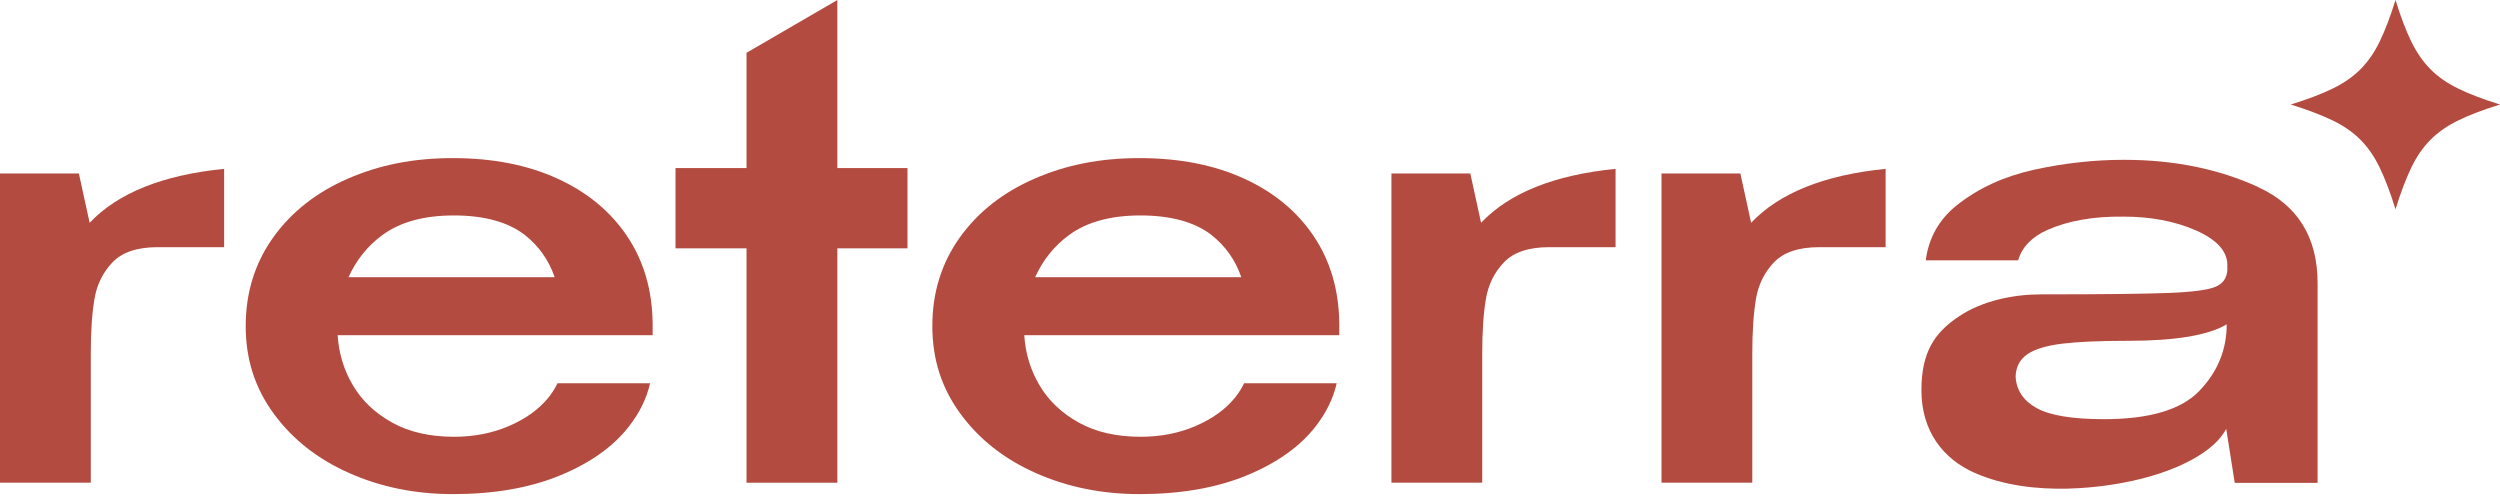
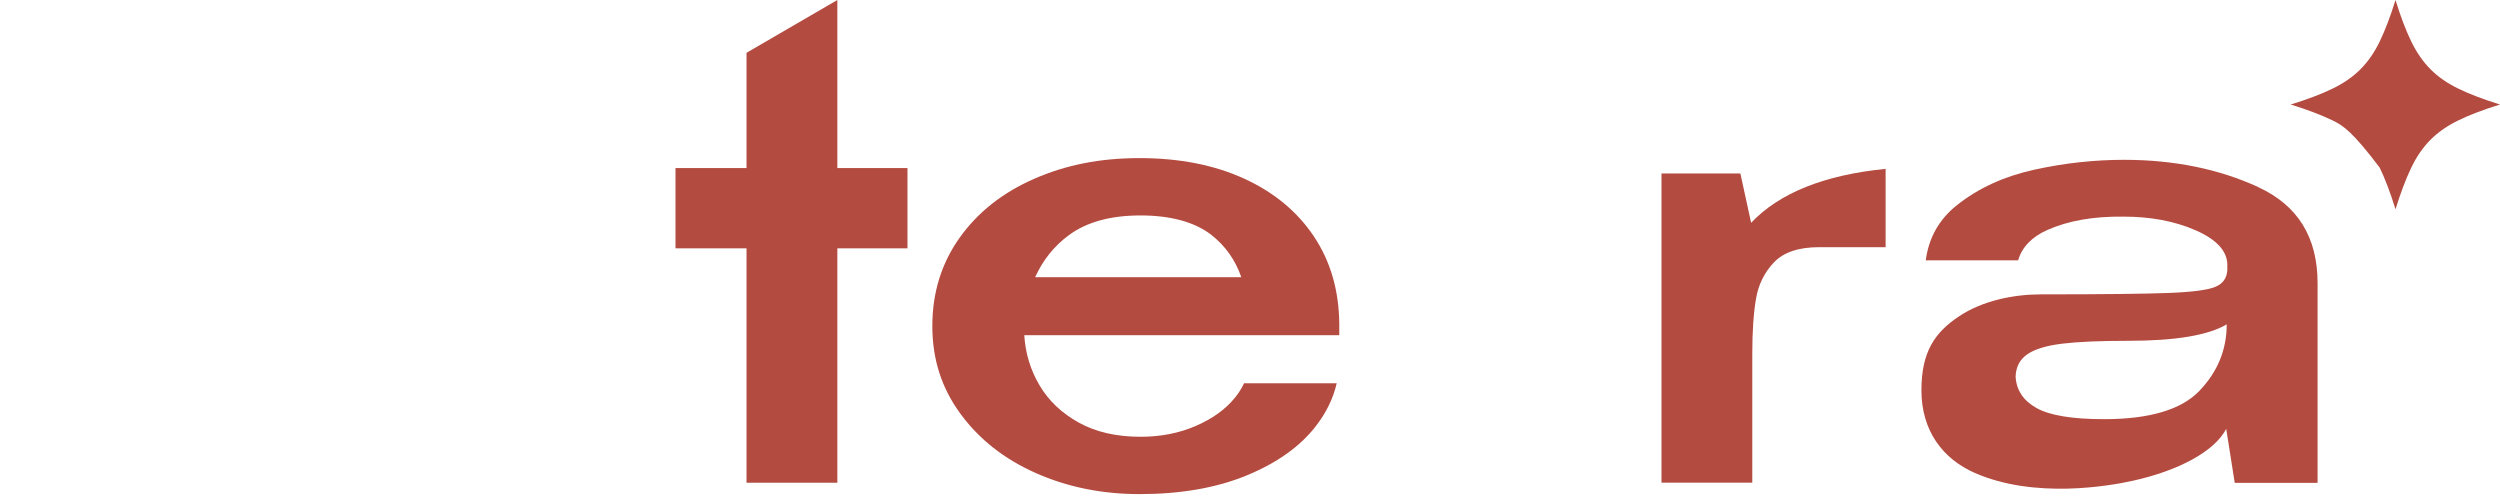
<svg xmlns="http://www.w3.org/2000/svg" width="120" height="24" viewBox="0 0 120 24" fill="none">
-   <path d="M120 5.017C119.199 5.265 118.536 5.517 118.007 5.775C117.477 6.031 117.032 6.343 116.67 6.703C116.308 7.065 115.998 7.512 115.742 8.046C115.486 8.58 115.231 9.247 114.984 10.046C114.736 9.245 114.484 8.578 114.225 8.046C113.969 7.512 113.657 7.065 113.297 6.703C112.935 6.341 112.488 6.031 111.954 5.775C111.42 5.519 110.753 5.265 109.954 5.017C110.755 4.769 111.422 4.517 111.954 4.258C112.488 4.002 112.935 3.69 113.297 3.33C113.659 2.968 113.969 2.523 114.225 1.994C114.481 1.464 114.736 0.801 114.984 0C115.231 0.801 115.483 1.464 115.742 1.994C115.998 2.523 116.31 2.968 116.67 3.33C117.032 3.693 117.477 4.002 118.007 4.258C118.536 4.515 119.199 4.769 120 5.017Z" fill="#B44B40" />
-   <path d="M4.301 10.694C5.663 9.26 7.815 8.398 10.758 8.105V11.864H7.572C6.591 11.864 5.868 12.105 5.406 12.586C4.943 13.067 4.652 13.654 4.536 14.342C4.417 15.033 4.358 15.914 4.358 16.984V23.168H0V8.326H3.786L4.303 10.697L4.301 10.694Z" fill="#B44B40" />
-   <path d="M71.09 10.694C72.452 9.26 74.604 8.398 77.547 8.105V11.864H74.361C73.38 11.864 72.657 12.105 72.196 12.586C71.732 13.067 71.441 13.654 71.325 14.342C71.206 15.033 71.147 15.914 71.147 16.984V23.168H66.789V8.326H70.575L71.092 10.697L71.09 10.694Z" fill="#B44B40" />
+   <path d="M120 5.017C119.199 5.265 118.536 5.517 118.007 5.775C117.477 6.031 117.032 6.343 116.67 6.703C116.308 7.065 115.998 7.512 115.742 8.046C115.486 8.58 115.231 9.247 114.984 10.046C114.736 9.245 114.484 8.578 114.225 8.046C112.935 6.341 112.488 6.031 111.954 5.775C111.42 5.519 110.753 5.265 109.954 5.017C110.755 4.769 111.422 4.517 111.954 4.258C112.488 4.002 112.935 3.69 113.297 3.33C113.659 2.968 113.969 2.523 114.225 1.994C114.481 1.464 114.736 0.801 114.984 0C115.231 0.801 115.483 1.464 115.742 1.994C115.998 2.523 116.31 2.968 116.67 3.33C117.032 3.693 117.477 4.002 118.007 4.258C118.536 4.515 119.199 4.769 120 5.017Z" fill="#B44B40" />
  <path d="M84.053 10.694C85.415 9.26 87.567 8.398 90.51 8.105V11.864H87.324C86.343 11.864 85.62 12.105 85.158 12.586C84.695 13.067 84.404 13.654 84.288 14.342C84.169 15.033 84.11 15.914 84.11 16.984V23.168H79.752V8.326H83.538L84.055 10.697L84.053 10.694Z" fill="#B44B40" />
  <path d="M43.559 8.067H40.193V3.8147e-06L35.833 2.534V8.067H32.424V11.921H35.833V23.172H40.193V11.921H43.559V8.067Z" fill="#B44B40" />
-   <path d="M26.757 18.395C26.647 18.635 26.499 18.87 26.312 19.099C25.859 19.654 25.232 20.103 24.433 20.448C23.634 20.793 22.753 20.965 21.791 20.965C20.628 20.965 19.639 20.738 18.821 20.283C18.003 19.829 17.376 19.234 16.942 18.499C16.506 17.764 16.262 16.961 16.207 16.088H31.327V15.516C31.308 13.919 30.899 12.525 30.1 11.334C29.302 10.146 28.183 9.222 26.749 8.569C25.314 7.915 23.643 7.589 21.736 7.589C19.829 7.589 18.198 7.919 16.683 8.582C15.167 9.245 13.972 10.19 13.101 11.415C12.23 12.641 11.794 14.052 11.794 15.652C11.794 17.251 12.243 18.635 13.143 19.861C14.042 21.088 15.249 22.037 16.766 22.709C18.283 23.38 19.94 23.717 21.738 23.717C23.717 23.717 25.433 23.418 26.886 22.819C28.34 22.219 29.443 21.433 30.195 20.463C30.706 19.806 31.039 19.116 31.204 18.397H26.759L26.757 18.395ZM18.357 11.281C19.211 10.654 20.355 10.341 21.789 10.341C23.223 10.341 24.395 10.654 25.194 11.281C25.861 11.805 26.338 12.48 26.624 13.304H16.73C17.101 12.482 17.641 11.807 18.355 11.281H18.357Z" fill="#B44B40" />
  <path d="M59.715 18.395C59.605 18.635 59.457 18.87 59.27 19.099C58.817 19.654 58.19 20.103 57.391 20.448C56.592 20.793 55.711 20.965 54.749 20.965C53.586 20.965 52.597 20.738 51.779 20.283C50.961 19.829 50.334 19.234 49.9 18.499C49.464 17.764 49.22 16.961 49.165 16.088H64.285V15.516C64.266 13.919 63.857 12.525 63.058 11.334C62.26 10.146 61.141 9.222 59.707 8.569C58.272 7.915 56.601 7.589 54.694 7.589C52.788 7.589 51.156 7.919 49.642 8.582C48.125 9.245 46.93 10.19 46.059 11.415C45.188 12.641 44.752 14.052 44.752 15.652C44.752 17.251 45.201 18.635 46.102 19.861C47 21.088 48.207 22.037 49.724 22.709C51.241 23.38 52.898 23.717 54.696 23.717C56.675 23.717 58.391 23.418 59.844 22.819C61.298 22.219 62.401 21.433 63.154 20.463C63.664 19.806 63.997 19.116 64.162 18.397H59.717L59.715 18.395ZM51.315 11.281C52.169 10.654 53.313 10.341 54.747 10.341C56.181 10.341 57.353 10.654 58.152 11.281C58.819 11.805 59.296 12.48 59.582 13.304H49.688C50.059 12.482 50.599 11.807 51.313 11.281H51.315Z" fill="#B44B40" />
  <path d="M108.395 8.978C106.496 8.108 104.348 7.671 101.952 7.671C100.518 7.671 99.077 7.83 97.635 8.148C96.192 8.466 94.955 9.033 93.929 9.851C93.075 10.531 92.578 11.415 92.436 12.497H96.87C97.056 11.86 97.524 11.372 98.276 11.037C99.274 10.593 100.492 10.381 101.927 10.398C103.234 10.398 104.388 10.616 105.386 11.052C106.384 11.489 106.893 12.033 106.912 12.686V12.959C106.893 13.34 106.708 13.609 106.352 13.762C105.998 13.917 105.253 14.016 104.119 14.061C102.984 14.105 100.935 14.129 97.976 14.129C96.649 14.129 95.16 14.431 94.033 15.184C92.874 15.957 92.228 16.881 92.228 18.734C92.228 20.696 93.272 22.033 94.785 22.698C97.656 23.961 101.255 23.325 102.363 23.079C103.471 22.834 104.424 22.495 105.223 22.058C106.022 21.622 106.566 21.132 106.859 20.588L107.267 23.177H111.244V13.588C111.244 11.391 110.295 9.855 108.397 8.985L108.395 8.978ZM105.575 18.758C104.704 19.666 103.177 20.12 100.999 20.12C99.473 20.12 98.393 19.942 97.757 19.588C97.122 19.234 96.785 18.73 96.749 18.075C96.766 17.603 96.957 17.245 97.321 16.999C97.683 16.753 98.243 16.586 98.997 16.495C99.751 16.404 100.8 16.359 102.143 16.359C104.414 16.359 105.992 16.097 106.882 15.569C106.882 16.785 106.445 17.849 105.575 18.755V18.758Z" fill="#B44B40" />
</svg>